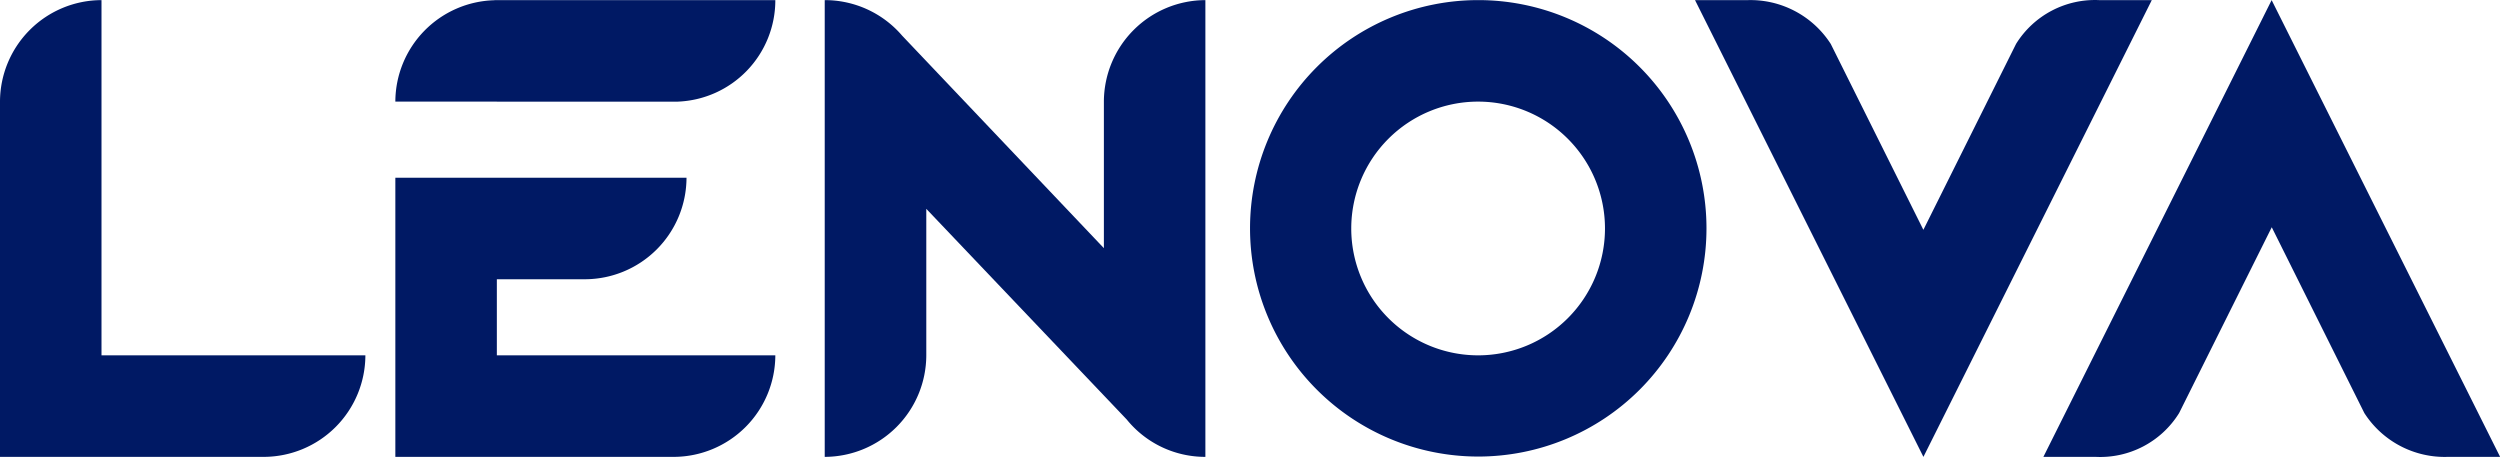
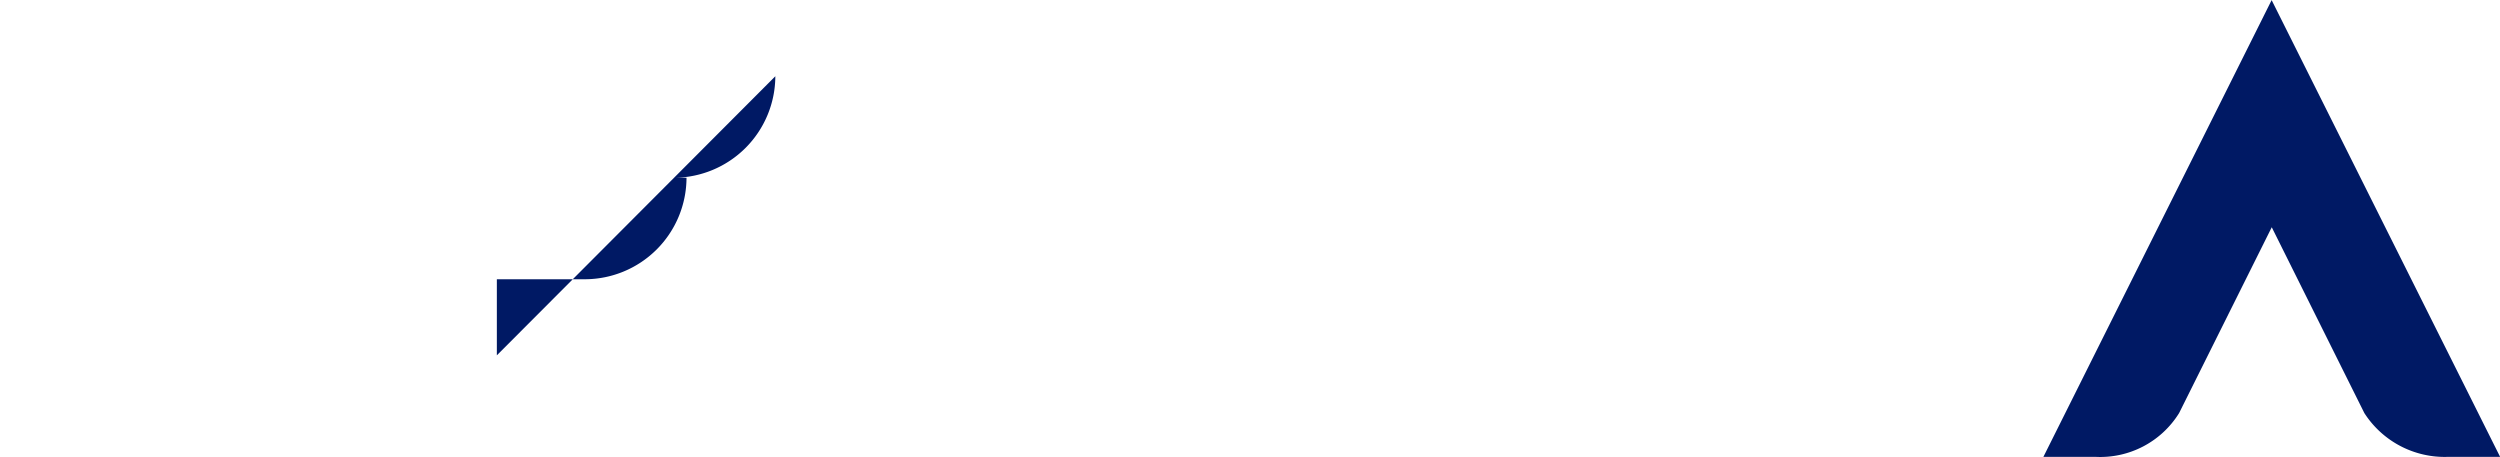
<svg xmlns="http://www.w3.org/2000/svg" width="107.045" height="19.567" viewBox="0 0 107.045 19.567">
  <defs>
    <clipPath id="clip-path">
      <rect id="Rectangle_126" data-name="Rectangle 126" width="107.045" height="19.567" fill="#001964" />
    </clipPath>
  </defs>
  <g id="Group_129" data-name="Group 129" transform="translate(0 0)">
    <g id="Group_128" data-name="Group 128" transform="translate(0 0)" clip-path="url(#clip-path)">
-       <path id="Path_176" data-name="Path 176" d="M15.645,15.218A4.359,4.359,0,0,1,11.3,19.564H0V4.353A4.358,4.358,0,0,1,4.346.007V15.218Z" transform="translate(0 -0.002)" fill="#001964" />
-       <path id="Path_177" data-name="Path 177" d="M61.44,19.564a4.322,4.322,0,0,1-3.368-1.6L49.49,8.944v6.274a4.359,4.359,0,0,1-4.349,4.346V.007a4.356,4.356,0,0,1,3.314,1.521l8.639,9.1V4.353A4.359,4.359,0,0,1,61.44.007Z" transform="translate(-9.828 -0.002)" fill="#001964" />
-       <path id="Path_178" data-name="Path 178" d="M87.962,9.785a9.772,9.772,0,1,1,0-.013Zm-4.346,0a5.432,5.432,0,1,0-5.433,5.432,5.432,5.432,0,0,0,5.433-5.432" transform="translate(-14.894 -0.002)" fill="#001964" />
-       <path id="Path_179" data-name="Path 179" d="M92.778.006h2.227A4.089,4.089,0,0,1,98.59,1.883l3.965,7.958,3.967-7.958A3.975,3.975,0,0,1,110.108.006h2.227l-9.778,19.557Z" transform="translate(-20.2 0)" fill="#001964" />
      <path id="Path_180" data-name="Path 180" d="M131.4,19.564h-2.229a4.089,4.089,0,0,1-3.585-1.877l-3.964-7.955-3.966,7.955a3.976,3.976,0,0,1-3.583,1.877h-2.229L121.617.007Z" transform="translate(-24.35 -0.002)" fill="#001964" />
-       <path id="Path_181" data-name="Path 181" d="M25.985,4.354h7.744A4.345,4.345,0,0,0,37.909.007H25.88V.012a4.357,4.357,0,0,0-4.241,4.341h4.346Z" transform="translate(-4.711 -0.002)" fill="#001964" />
-       <path id="Path_182" data-name="Path 182" d="M25.985,17.334V14.076h3.776A4.359,4.359,0,0,0,34.106,9.73H21.639V21.681H33.563a4.359,4.359,0,0,0,4.346-4.346Z" transform="translate(-4.711 -2.119)" fill="#001964" />
+       <path id="Path_182" data-name="Path 182" d="M25.985,17.334V14.076h3.776A4.359,4.359,0,0,0,34.106,9.73H21.639H33.563a4.359,4.359,0,0,0,4.346-4.346Z" transform="translate(-4.711 -2.119)" fill="#001964" />
    </g>
  </g>
</svg>